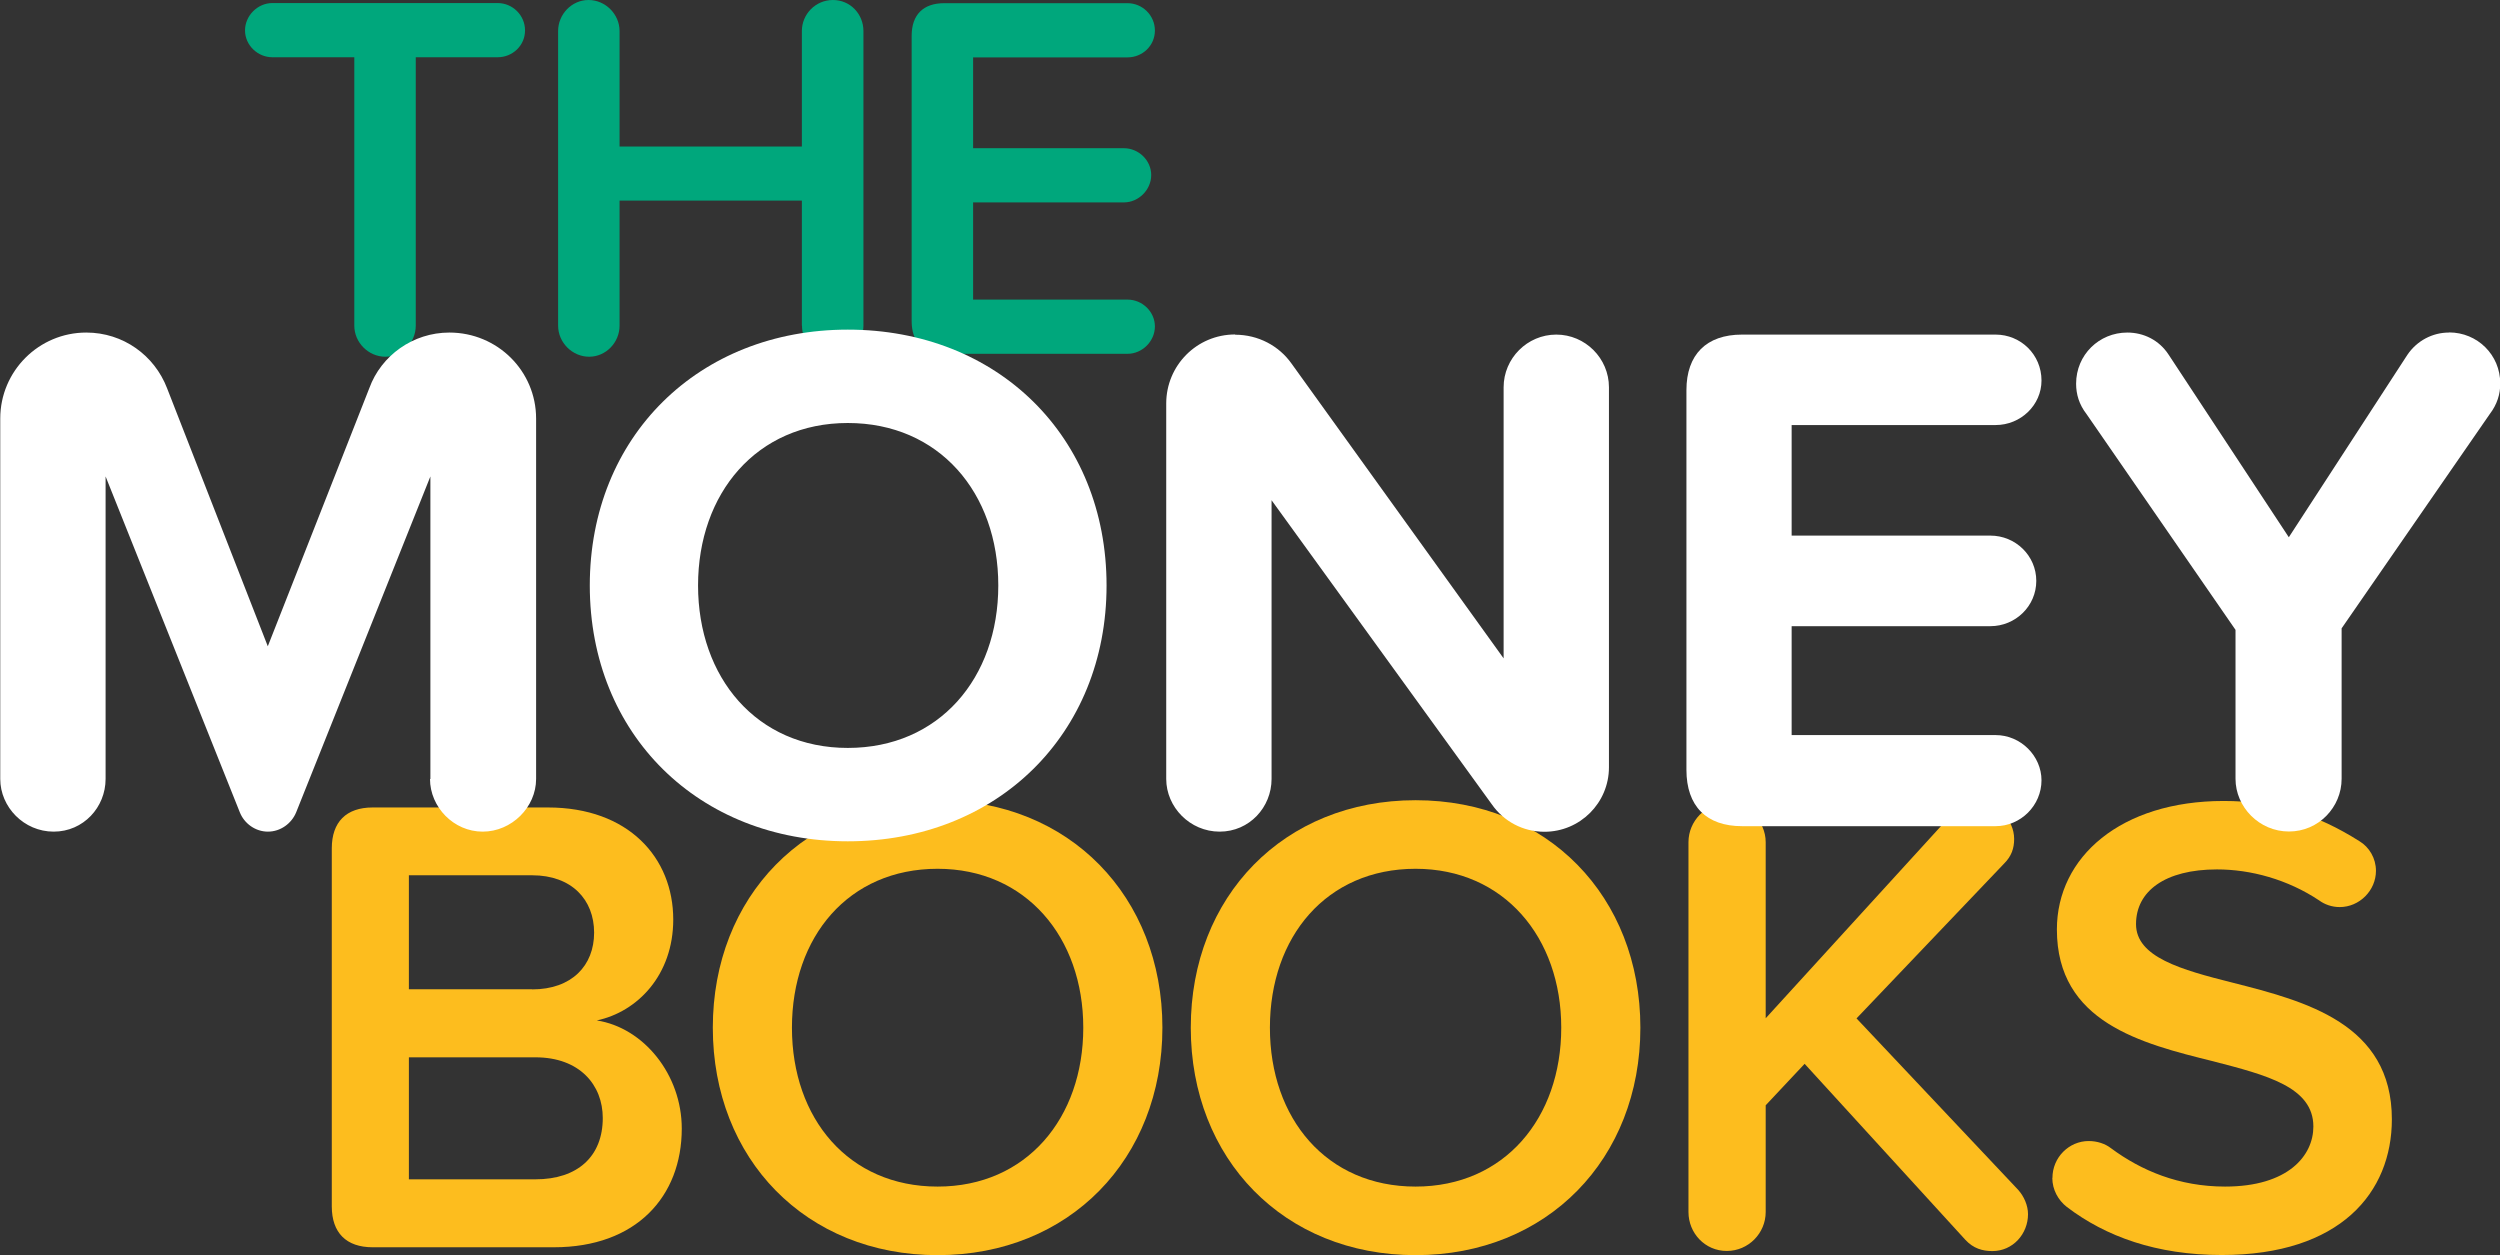
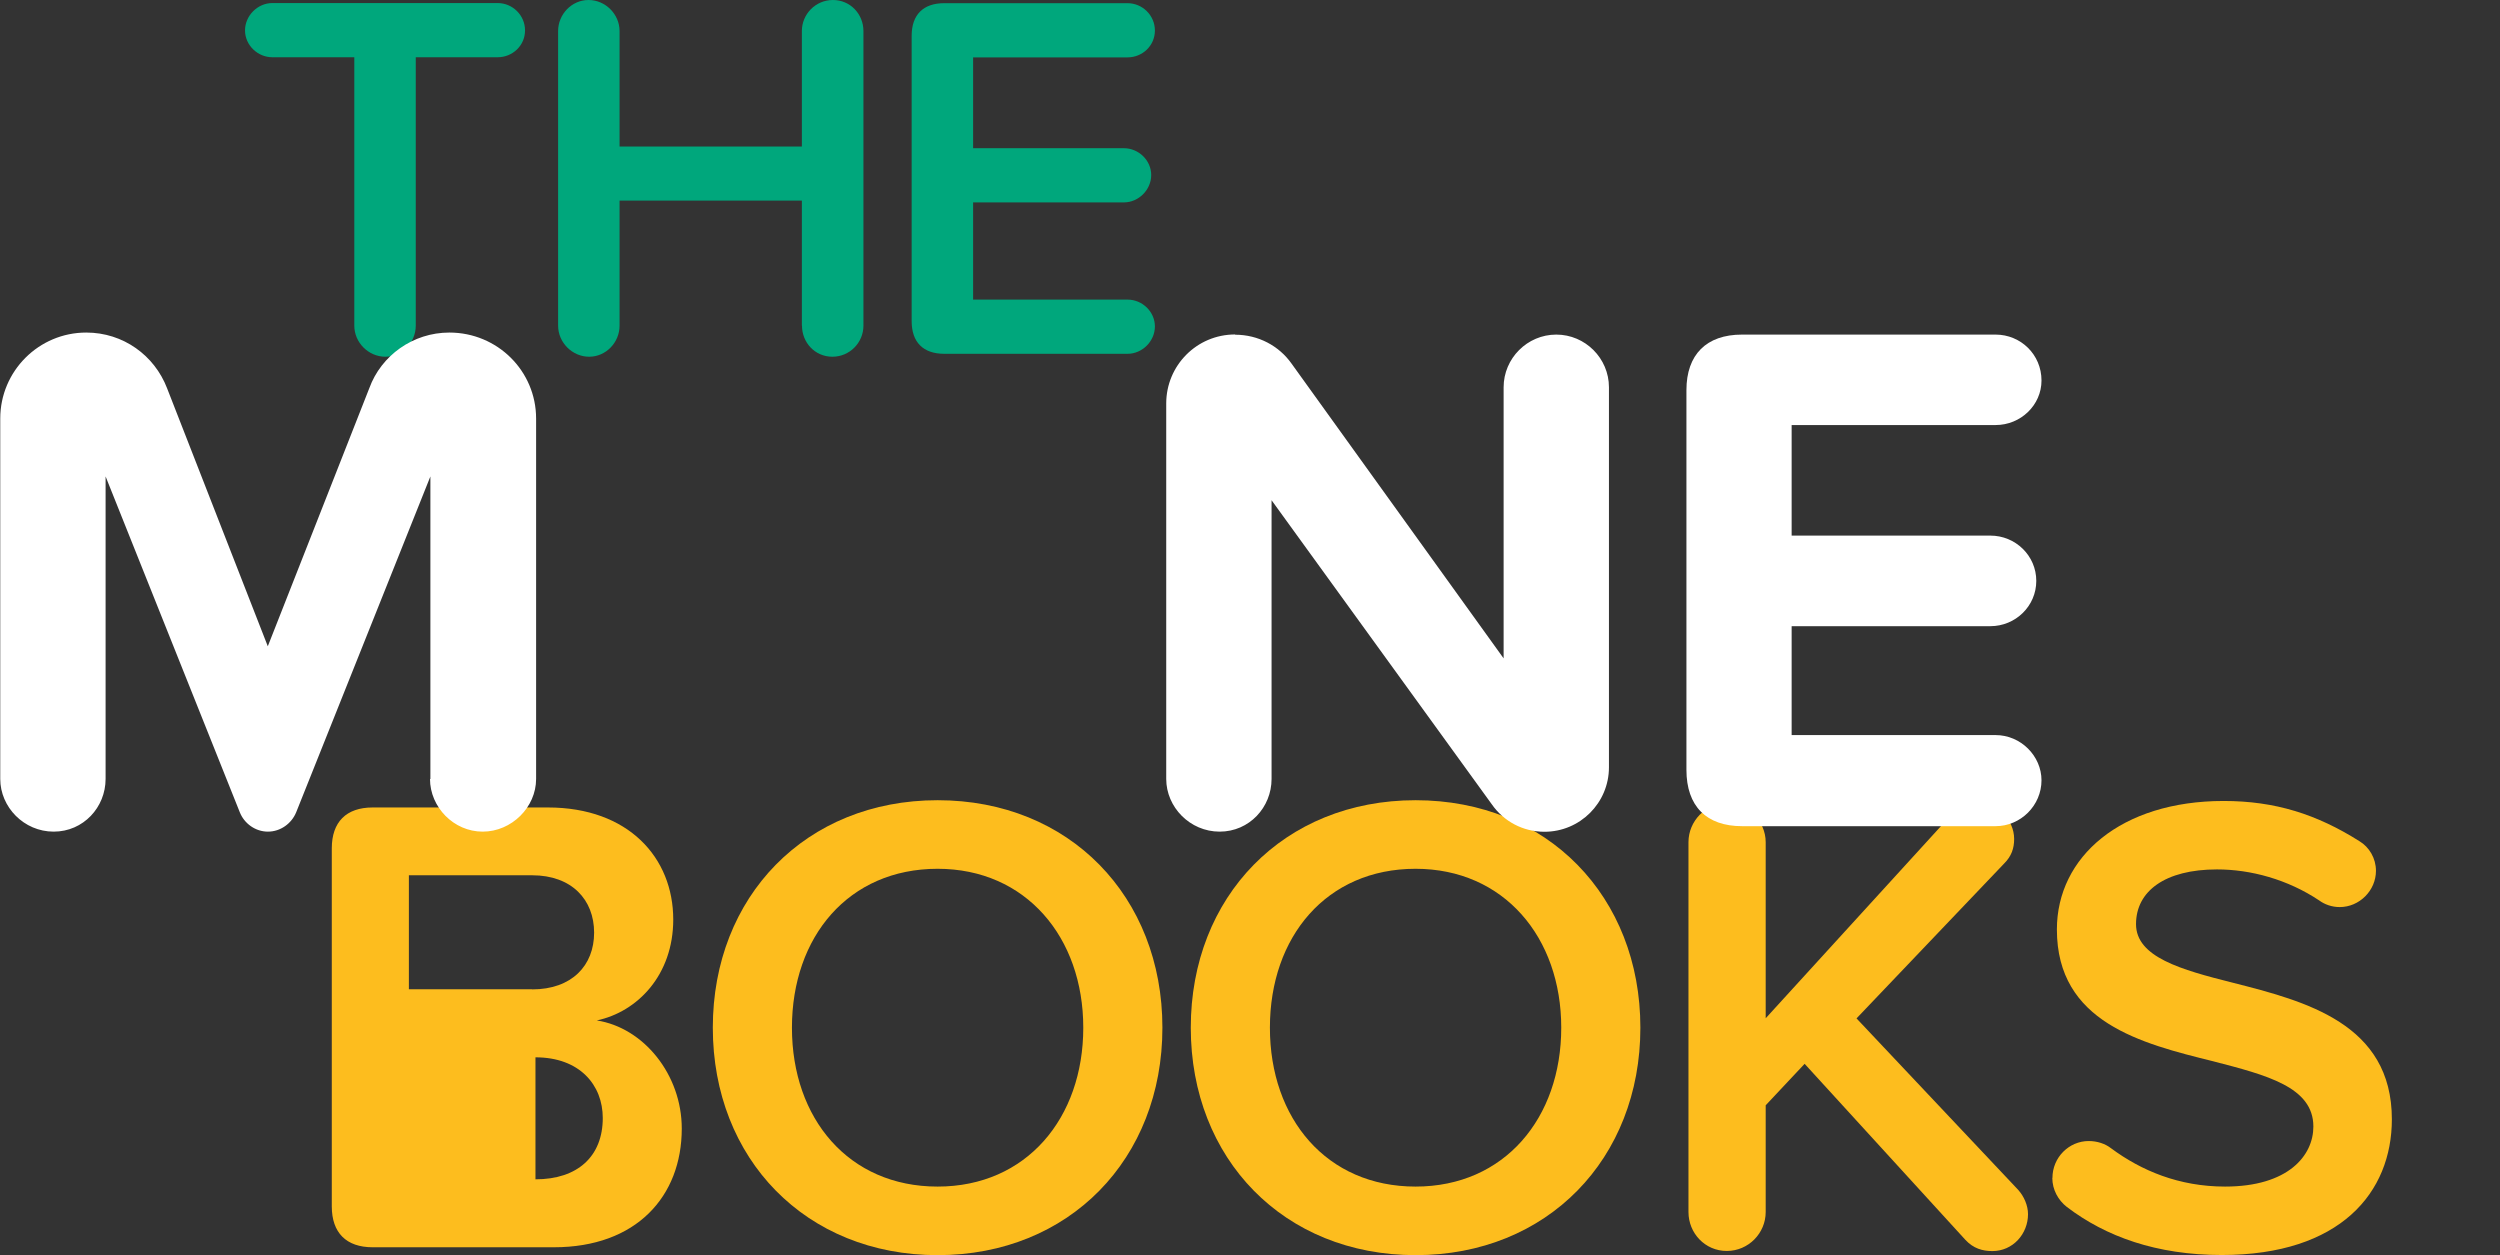
<svg xmlns="http://www.w3.org/2000/svg" id="Layer_1" data-name="Layer 1" viewBox="0 0 196.51 98.66">
  <rect x="0" y="0" width="196.51" height="98.66" fill="#333333" stroke="none" />
  <defs>
    <style>
      .cls-1 {
        fill: #00a77c;
      }

      .cls-1, .cls-2, .cls-3 {
        stroke-width: 0px;
      }

      .cls-2 {
        fill: #fdbd1e;
      }

      .cls-3 {
        fill: #fff;
      }
    </style>
  </defs>
  <g>
-     <path class="cls-2" d="M26.08,94.82v-28.14c0-2.07,1.14-3.21,3.21-3.21h13.78c6.32,0,9.85,3.94,9.85,8.81,0,4.35-2.8,7.25-6.01,7.93,3.68.57,6.68,4.25,6.68,8.5,0,5.34-3.58,9.33-10.05,9.33h-14.25c-2.07,0-3.21-1.14-3.21-3.21ZM41.83,77.77c3.11,0,4.87-1.87,4.87-4.46s-1.76-4.51-4.87-4.51h-9.69v8.96h9.69ZM42.09,92.7c3.32,0,5.29-1.81,5.29-4.82,0-2.59-1.81-4.77-5.29-4.77h-9.95v9.59h9.95Z" />
+     <path class="cls-2" d="M26.08,94.82v-28.14c0-2.07,1.14-3.21,3.21-3.21h13.78c6.32,0,9.85,3.94,9.85,8.81,0,4.35-2.8,7.25-6.01,7.93,3.68.57,6.68,4.25,6.68,8.5,0,5.34-3.58,9.33-10.05,9.33h-14.25c-2.07,0-3.21-1.14-3.21-3.21ZM41.83,77.77c3.11,0,4.87-1.87,4.87-4.46s-1.76-4.51-4.87-4.51h-9.69v8.96h9.69ZM42.09,92.7c3.32,0,5.29-1.81,5.29-4.82,0-2.59-1.81-4.77-5.29-4.77v9.59h9.95Z" />
    <path class="cls-2" d="M73.7,62.9c10.36,0,17.67,7.57,17.67,17.88s-7.31,17.88-17.67,17.88-17.67-7.57-17.67-17.88,7.31-17.88,17.67-17.88ZM73.7,68.29c-7,0-11.45,5.34-11.45,12.49s4.46,12.49,11.45,12.49,11.45-5.39,11.45-12.49-4.51-12.49-11.45-12.49Z" />
    <path class="cls-2" d="M111.27,62.9c10.36,0,17.67,7.57,17.67,17.88s-7.31,17.88-17.67,17.88-17.67-7.57-17.67-17.88,7.31-17.88,17.67-17.88ZM111.27,68.29c-7,0-11.45,5.34-11.45,12.49s4.46,12.49,11.45,12.49,11.45-5.39,11.45-12.49-4.51-12.49-11.45-12.49Z" />
    <path class="cls-2" d="M159.41,95.44c0,1.55-1.19,2.9-2.8,2.9-.78,0-1.5-.21-2.12-.88l-12.64-13.84-3.06,3.26v8.39c0,1.66-1.35,3.06-3.06,3.06s-3.01-1.4-3.01-3.06v-29.07c0-1.66,1.35-3.06,3.01-3.06s3.06,1.4,3.06,3.06v13.84l14.56-15.96c.62-.67,1.35-.93,2.12-.93,1.5,0,2.85,1.24,2.85,2.8,0,.73-.21,1.35-.78,1.92l-11.61,12.18,12.7,13.47c.47.52.78,1.24.78,1.92Z" />
    <path class="cls-2" d="M161.33,92.59c0-1.61,1.3-2.9,2.85-2.9.67,0,1.3.21,1.76.57,2.38,1.76,5.34,3.01,8.96,3.01,4.97,0,6.94-2.44,6.94-4.72,0-3.11-3.68-4.04-7.88-5.13-5.65-1.4-12.28-3.06-12.28-10.36,0-5.7,5.03-10.1,13.11-10.1,4.04,0,7.31,1.04,10.67,3.16.78.47,1.3,1.35,1.3,2.33,0,1.55-1.3,2.85-2.85,2.85-.62,0-1.19-.21-1.61-.52-2.49-1.66-5.39-2.44-8.03-2.44-4.09,0-6.37,1.71-6.37,4.3s3.52,3.58,7.62,4.61c5.7,1.45,12.49,3.21,12.49,10.73,0,5.75-4.04,10.67-13.37,10.67-5.13,0-9.12-1.45-12.18-3.78-.67-.52-1.14-1.35-1.14-2.28Z" />
  </g>
  <g>
    <path class="cls-1" d="M27.85,25.6V4.5h-6.44c-1.16,0-2.15-.95-2.15-2.11s.99-2.15,2.15-2.15h17.71c1.16,0,2.15.95,2.15,2.15s-.99,2.11-2.15,2.11h-6.44v21.1c0,1.32-1.07,2.44-2.39,2.44s-2.44-1.11-2.44-2.44Z" />
    <path class="cls-1" d="M63.03,25.6v-9.83h-14.33v9.83c0,1.32-1.07,2.44-2.39,2.44s-2.44-1.11-2.44-2.44V2.44c0-1.32,1.07-2.44,2.39-2.44s2.44,1.11,2.44,2.44v9.08h14.33V2.44c0-1.32,1.07-2.44,2.44-2.44s2.4,1.11,2.4,2.44v23.16c0,1.32-1.07,2.44-2.44,2.44s-2.39-1.11-2.39-2.44Z" />
    <path class="cls-1" d="M71.66,25.23V2.81c0-1.65.91-2.56,2.56-2.56h14.41c1.16,0,2.15.95,2.15,2.15s-.99,2.11-2.15,2.11h-12.14v7.14h11.85c1.16,0,2.15.95,2.15,2.11s-.99,2.15-2.15,2.15h-11.85v7.64h12.14c1.16,0,2.15.95,2.15,2.11s-.99,2.15-2.15,2.15h-14.41c-1.65,0-2.56-.91-2.56-2.56Z" />
  </g>
-   <path class="cls-3" d="M66.64,25.91c-11.71,0-20.28,8.4-20.28,20.11s8.57,20.11,20.28,20.11,20.34-8.4,20.34-20.11-8.57-20.11-20.34-20.11ZM66.64,58.79c-7.17,0-11.77-5.54-11.77-12.77s4.6-12.77,11.77-12.77,11.83,5.48,11.83,12.77-4.66,12.77-11.83,12.77Z" />
  <path class="cls-3" d="M160.47,61.34c0-1.92-1.63-3.56-3.61-3.56h-16.03v-8.56h15.62c1.98,0,3.61-1.58,3.61-3.56s-1.63-3.56-3.61-3.56h-15.62v-8.69h16.03c1.98,0,3.61-1.57,3.61-3.5,0-2.04-1.63-3.61-3.61-3.61h-19.93c-2.8,0-4.37,1.57-4.37,4.37v29.84c0,2.86,1.57,4.43,4.37,4.43h19.93c1.98,0,3.61-1.63,3.61-3.61Z" />
-   <path class="cls-3" d="M192.49,26.14c-1.28,0-2.51.64-3.26,1.75l-9.32,14.34-9.44-14.34c-.76-1.17-1.98-1.75-3.26-1.75-2.21,0-4.02,1.75-4.02,4.02,0,.82.23,1.63.82,2.39l11.71,16.96v11.71c0,2.21,1.86,4.14,4.2,4.14s4.14-1.92,4.14-4.14v-11.83l11.65-16.85c.58-.76.82-1.57.82-2.39,0-2.27-1.81-4.02-4.02-4.02Z" />
  <path class="cls-3" d="M97.09,26.29c-3.03,0-5.42,2.45-5.42,5.42v29.52c0,2.21,1.86,4.14,4.2,4.14s4.08-1.92,4.08-4.14v-21.91l17.31,23.9c.93,1.34,2.45,2.16,4.14,2.16,2.8,0,5.07-2.27,5.07-5.07v-29.87c0-2.27-1.86-4.14-4.14-4.14s-4.14,1.87-4.14,4.14v21.31l-16.67-23.17c-.99-1.4-2.62-2.27-4.43-2.27Z" />
  <path class="cls-3" d="M33.8,61.23c0,2.21,1.86,4.14,4.14,4.14s4.2-1.92,4.2-4.14v-28.33c0-3.73-3.03-6.76-6.82-6.76-2.86,0-5.36,1.81-6.29,4.37l-7.98,20.29-7.92-20.29c-.99-2.57-3.44-4.37-6.35-4.37-3.73,0-6.76,3.03-6.76,6.76v28.33c0,2.21,1.86,4.14,4.2,4.14s4.08-1.92,4.08-4.14v-23.78l10.55,26.4c.35.88,1.22,1.52,2.21,1.52s1.86-.64,2.22-1.52l10.55-26.4v23.78Z" />
</svg>